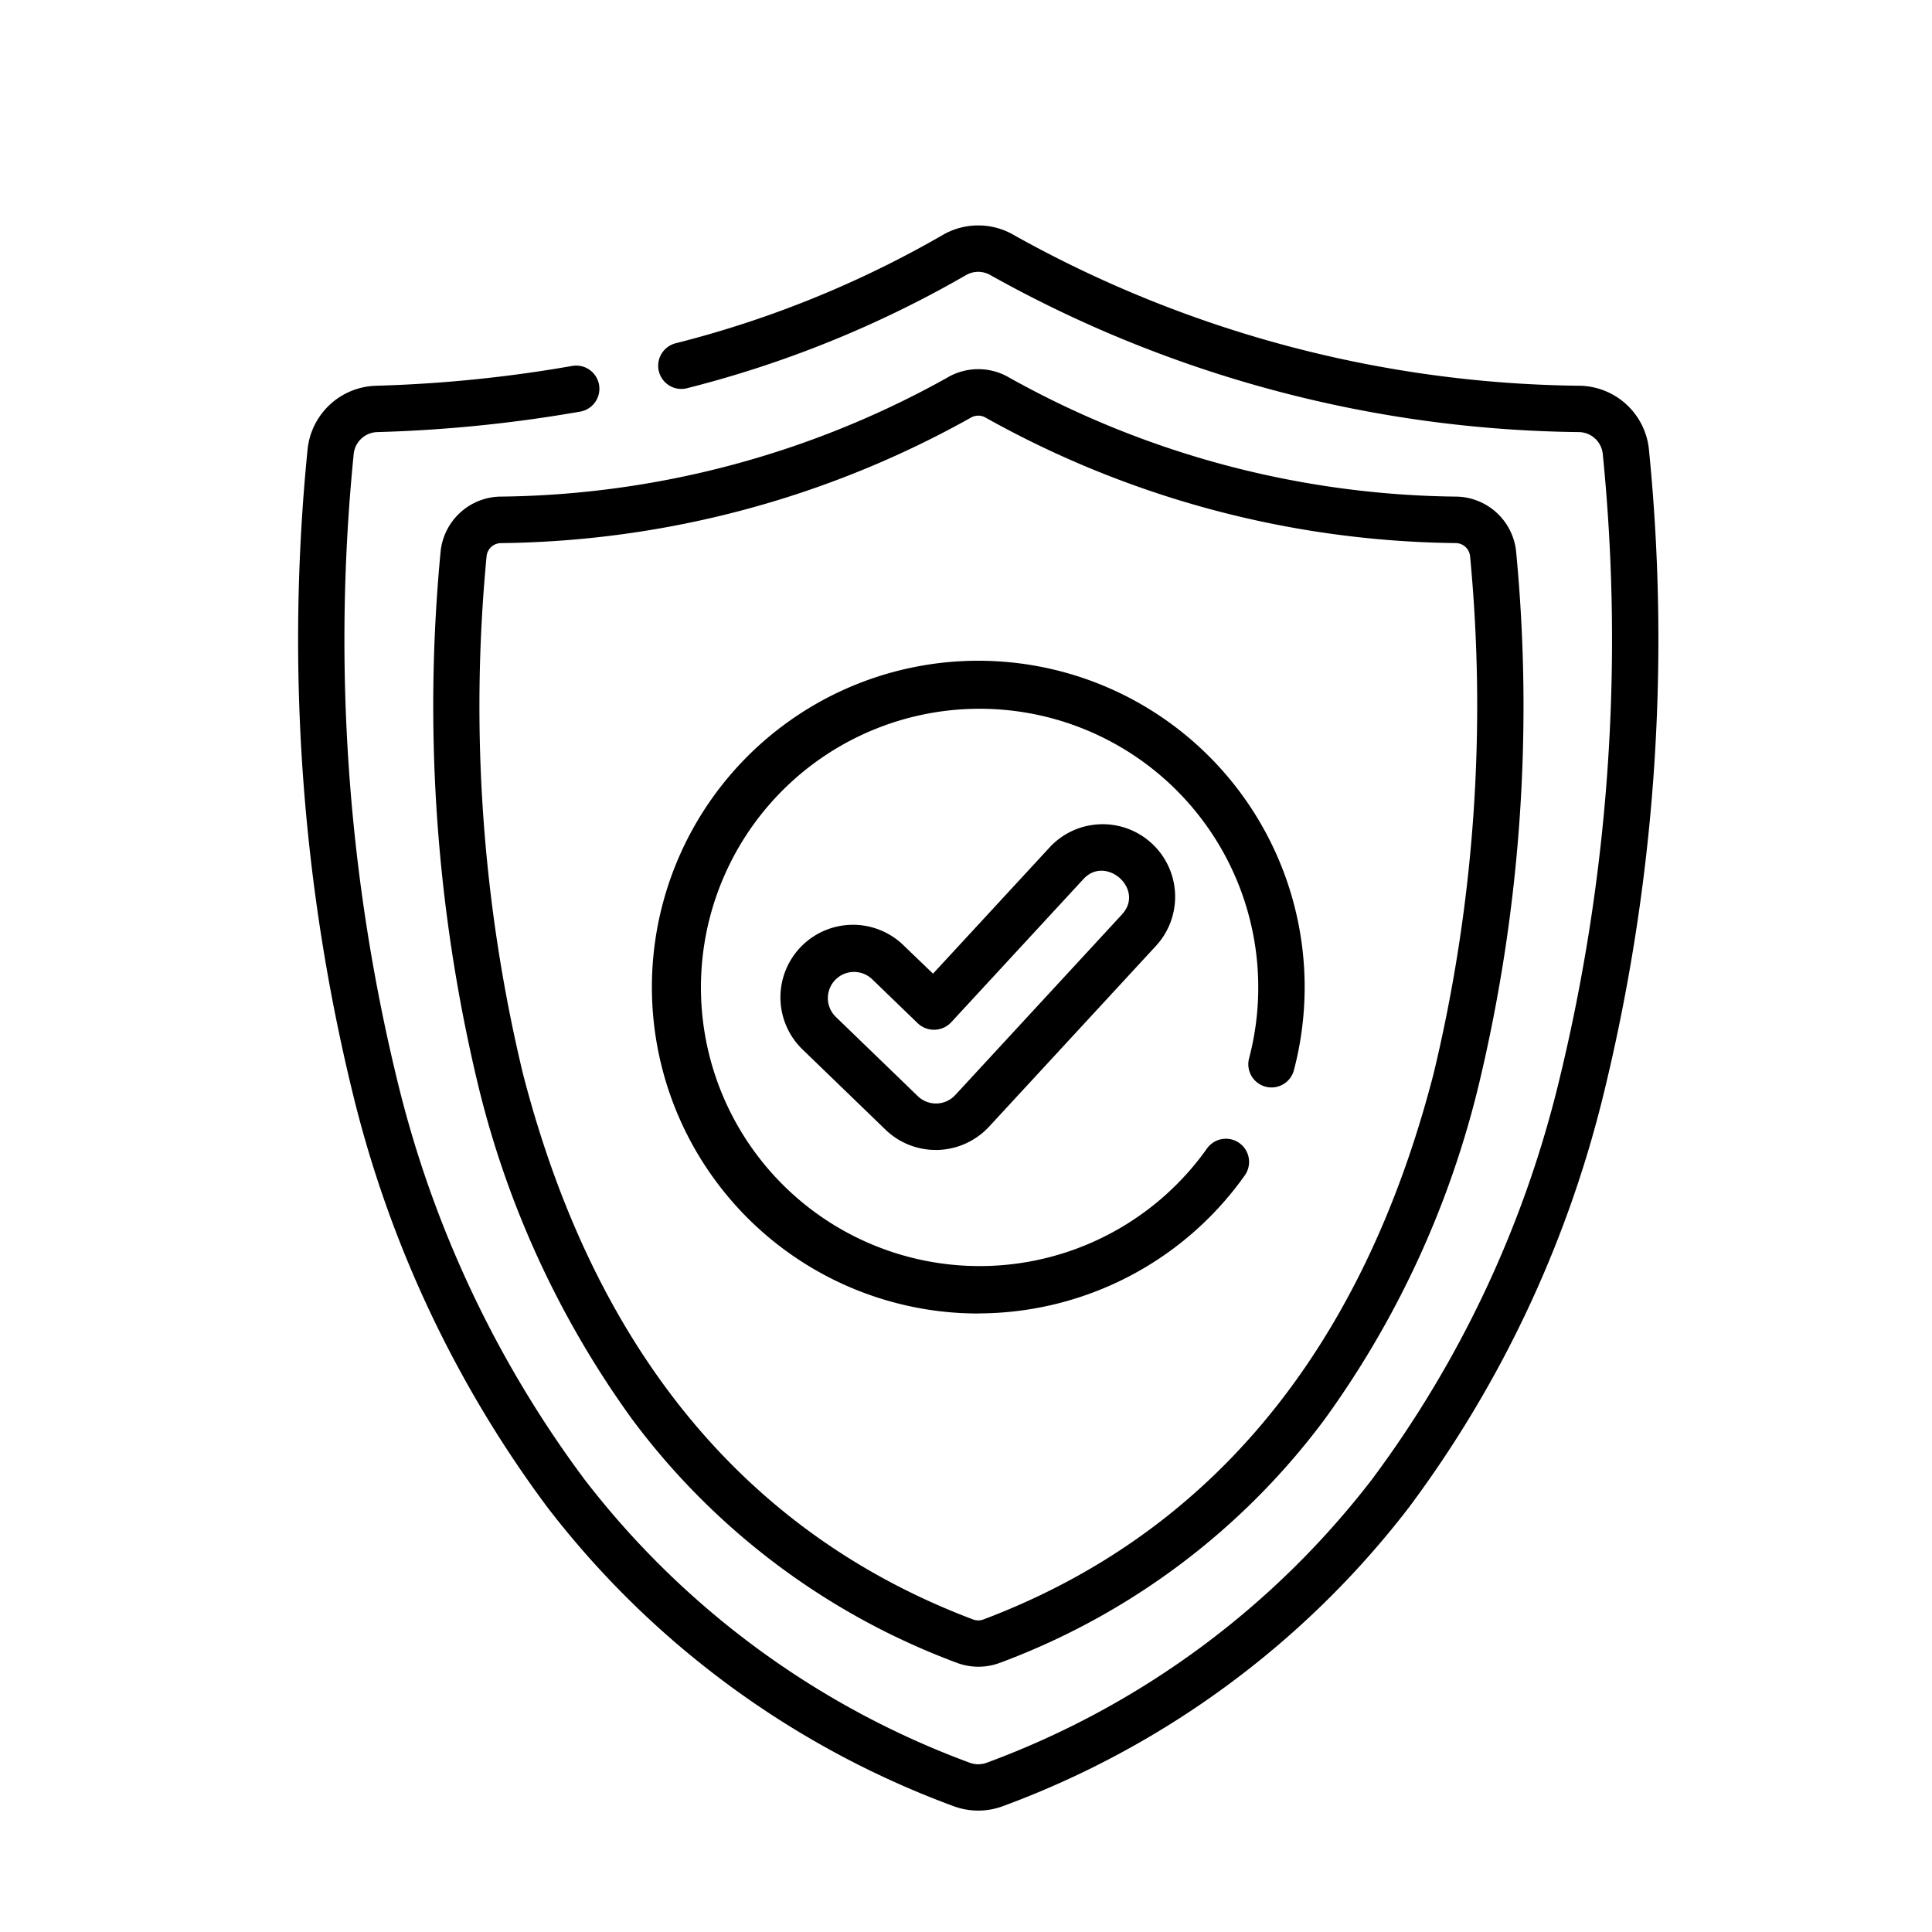
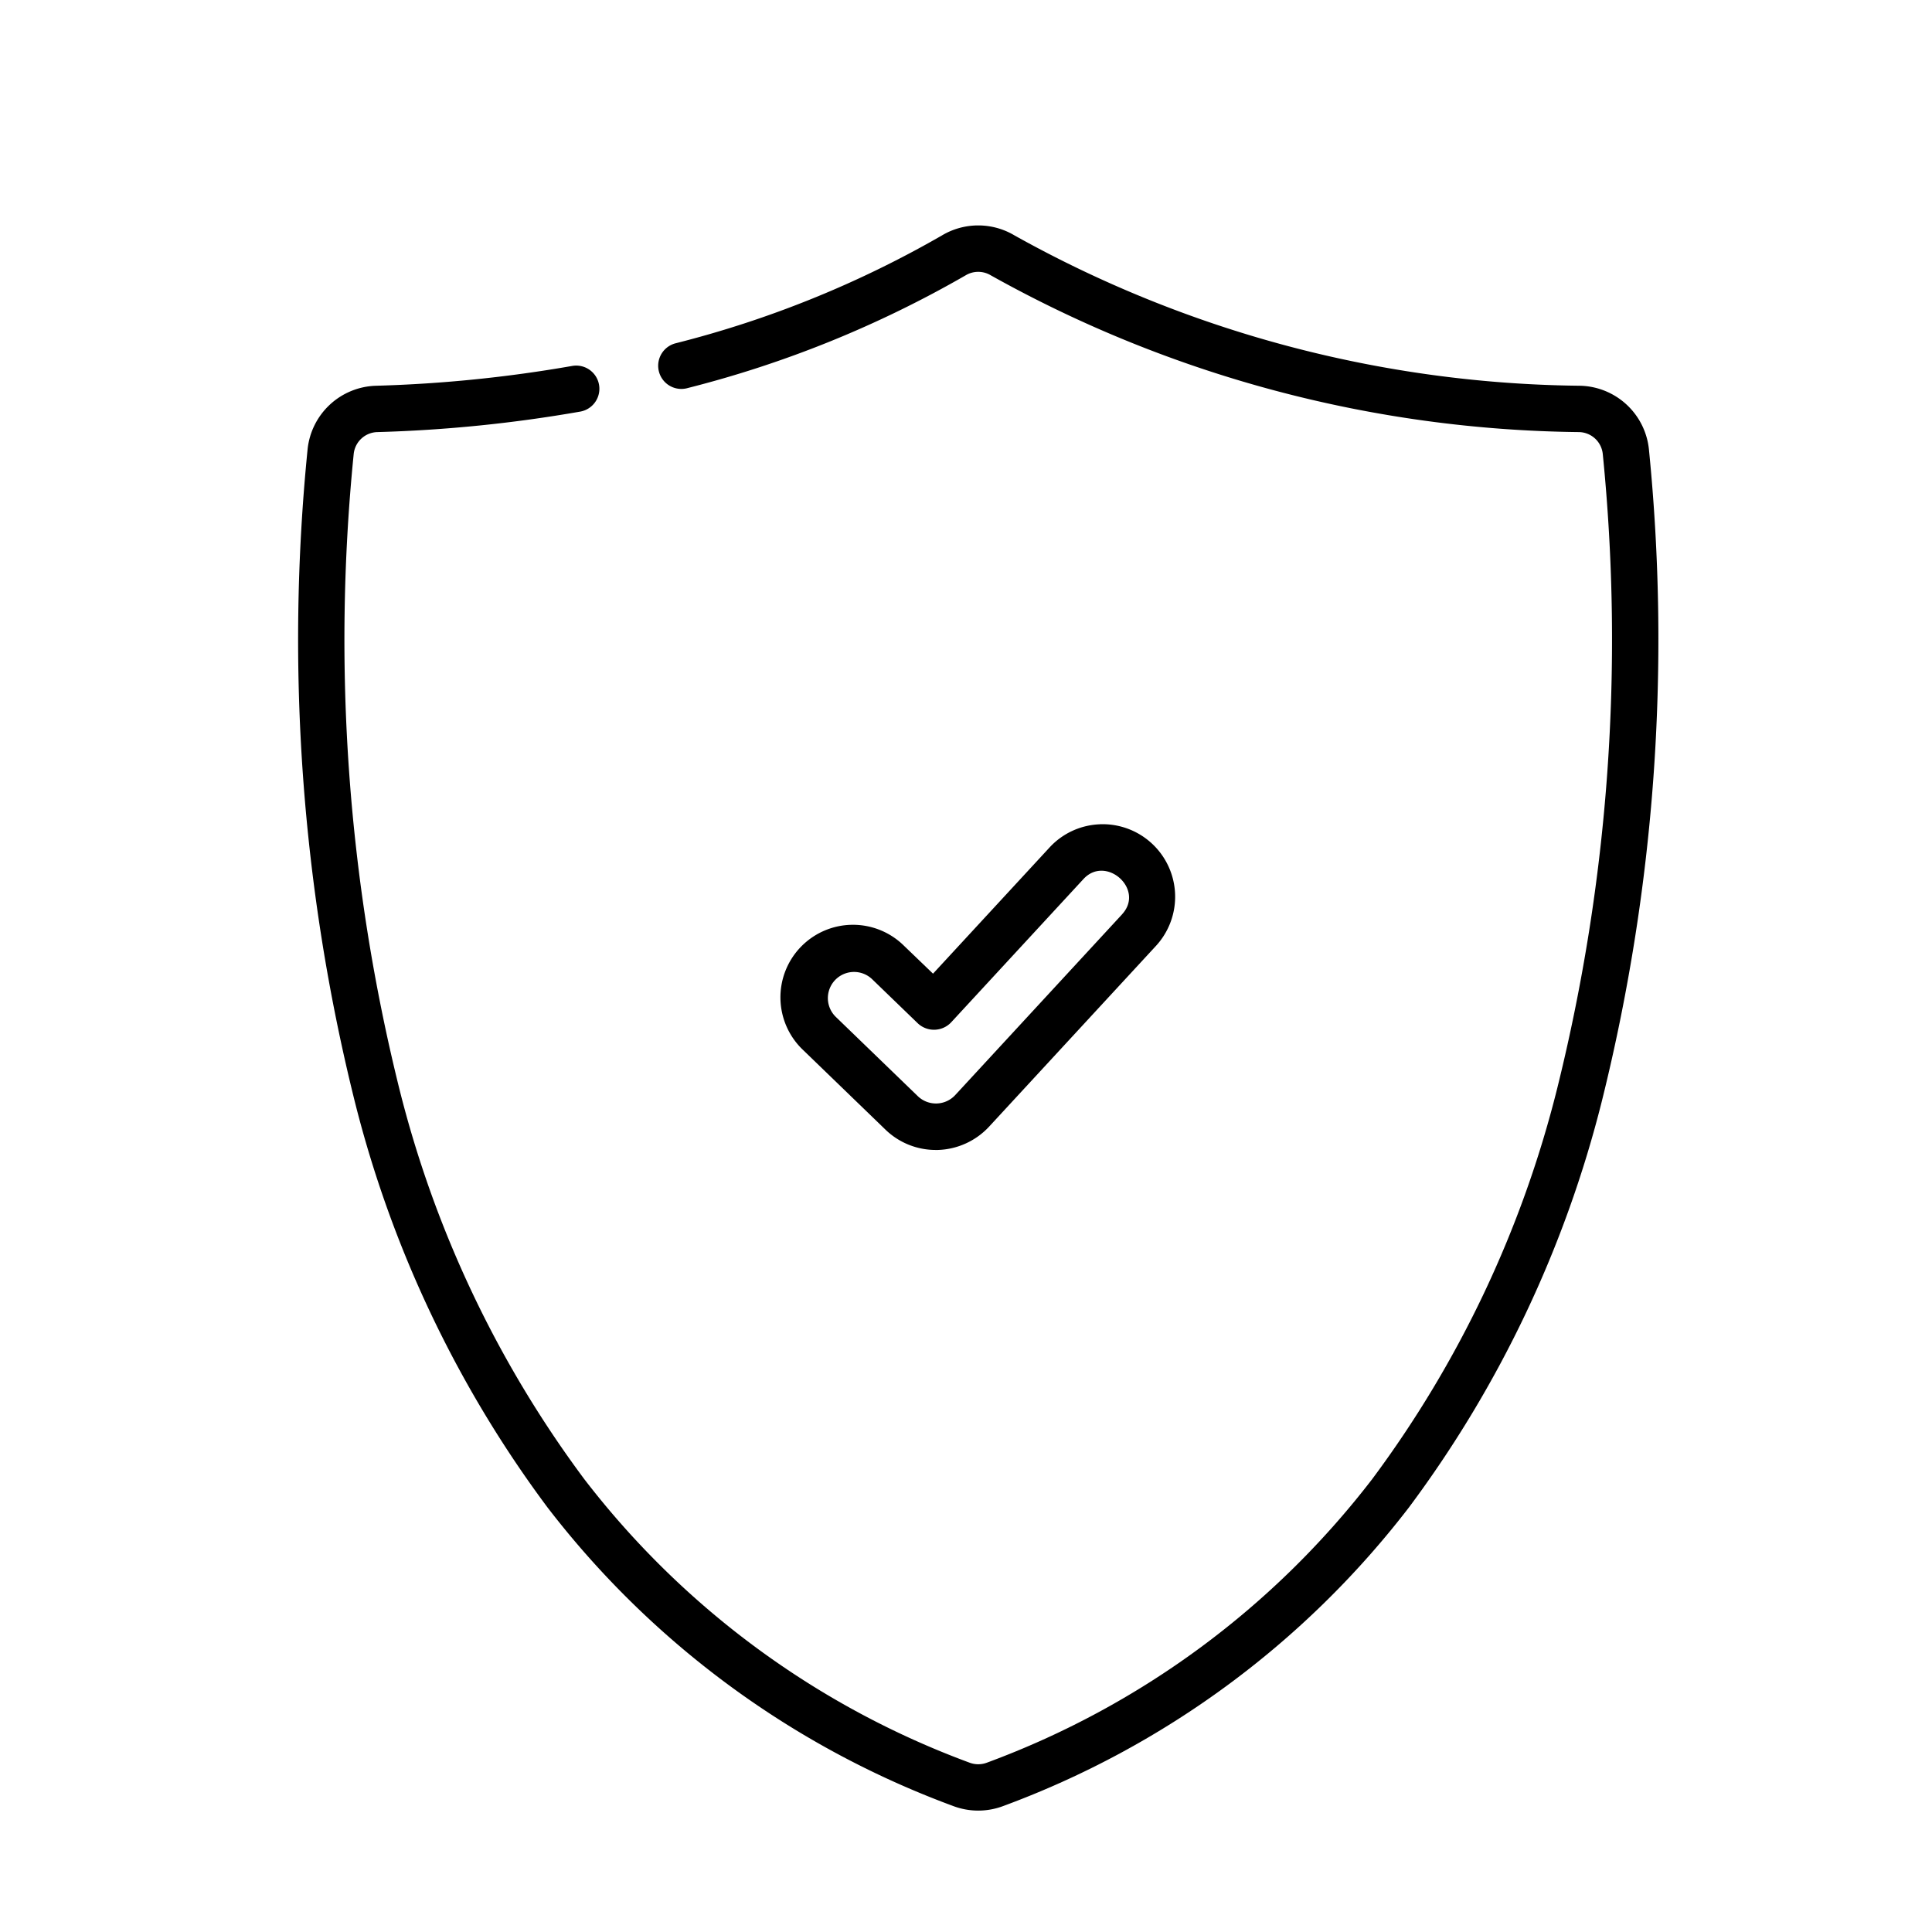
<svg xmlns="http://www.w3.org/2000/svg" width="60" height="60" viewBox="0 0 60 60">
  <defs>
    <clipPath id="clip-path">
      <circle id="Ellipse_167" data-name="Ellipse 167" cx="30" cy="30" r="30" transform="translate(321 1945)" fill="#fff" stroke="#707070" stroke-width="1" />
    </clipPath>
  </defs>
  <g id="picto_connexion_securiser" transform="translate(-321 -1945)" clip-path="url(#clip-path)">
    <g id="protection" transform="translate(321 1945)">
      <g id="Groupe_428" data-name="Groupe 428" transform="translate(5 7)">
        <path id="Tracé_948" data-name="Tracé 948" d="M46.208,6.948A2.2,2.2,0,0,0,44.084,4.98,36.788,36.788,0,0,1,26.508.312a2.2,2.2,0,0,0-2.256,0,32.5,32.5,0,0,1-8.258,3.346.72.72,0,1,0,.367,1.392,33.985,33.985,0,0,0,8.629-3.5.758.758,0,0,1,.779,0A38.268,38.268,0,0,0,44.043,6.419a.757.757,0,0,1,.732.675,57.9,57.9,0,0,1-1.416,19.713,34.137,34.137,0,0,1-5.743,12.126A26.775,26.775,0,0,1,25.65,47.741a.763.763,0,0,1-.54,0,26.775,26.775,0,0,1-11.966-8.807A34.139,34.139,0,0,1,7.4,26.807,57.9,57.9,0,0,1,5.985,7.094a.757.757,0,0,1,.732-.675,43.545,43.545,0,0,0,6.312-.638.72.72,0,0,0-.25-1.418,42.1,42.1,0,0,1-6.1.617A2.2,2.2,0,0,0,4.553,6.948,59.4,59.4,0,0,0,6.01,27.177,35.564,35.564,0,0,0,12,39.81a28.194,28.194,0,0,0,12.6,9.277,2.2,2.2,0,0,0,1.559,0,28.193,28.193,0,0,0,12.6-9.277,35.566,35.566,0,0,0,5.993-12.633A59.406,59.406,0,0,0,46.208,6.948Z" />
-         <path id="Tracé_949" data-name="Tracé 949" d="M9.6,11.1a50.435,50.435,0,0,0,1.161,16.561,29.508,29.508,0,0,0,4.785,10.39,22.193,22.193,0,0,0,10.084,7.565,1.9,1.9,0,0,0,1.343,0,22.192,22.192,0,0,0,10.084-7.565,29.508,29.508,0,0,0,4.785-10.39A50.435,50.435,0,0,0,43,11.1a1.9,1.9,0,0,0-1.831-1.7,29.088,29.088,0,0,1-13.9-3.69,1.894,1.894,0,0,0-1.944,0,29.088,29.088,0,0,1-13.9,3.69A1.9,1.9,0,0,0,9.6,11.1ZM26.063,6.95a.455.455,0,0,1,.468,0,30.567,30.567,0,0,0,14.6,3.893.453.453,0,0,1,.439.4A48.906,48.906,0,0,1,40.443,27.3C38.231,35.888,33.527,41.6,26.459,44.27a.457.457,0,0,1-.325,0C19.067,41.6,14.362,35.888,12.151,27.3a48.906,48.906,0,0,1-1.123-16.056.453.453,0,0,1,.439-.4A30.567,30.567,0,0,0,26.063,6.95Z" transform="translate(-0.916 -0.977)" />
-         <path id="Tracé_950" data-name="Tracé 950" d="M27.783,36.747a10.157,10.157,0,0,0,8.279-4.288.72.72,0,1,0-1.176-.832,8.654,8.654,0,1,1,1.308-2.8.72.72,0,1,0,1.393.365,10.136,10.136,0,1,0-9.8,7.558Z" transform="translate(-2.403 -2.958)" />
+         <path id="Tracé_950" data-name="Tracé 950" d="M27.783,36.747Z" transform="translate(-2.403 -2.958)" />
        <path id="Tracé_951" data-name="Tracé 951" d="M32.438,22.667a2.238,2.238,0,0,0-1.565.723l-3.616,3.916-.9-.865a2.253,2.253,0,1,0-3.131,3.24l2.552,2.467a2.241,2.241,0,0,0,1.565.633h.064A2.265,2.265,0,0,0,29,32.055l5.179-5.61a2.253,2.253,0,0,0-1.745-3.779Zm.687,2.8-5.179,5.61a.814.814,0,0,1-1.162.033l-2.552-2.467a.813.813,0,0,1,1.13-1.169l1.425,1.377a.733.733,0,0,0,1.029-.029l4.116-4.458c.7-.753,1.911.327,1.194,1.1Z" transform="translate(-3.281 -4.068)" />
      </g>
    </g>
  </g>
</svg>